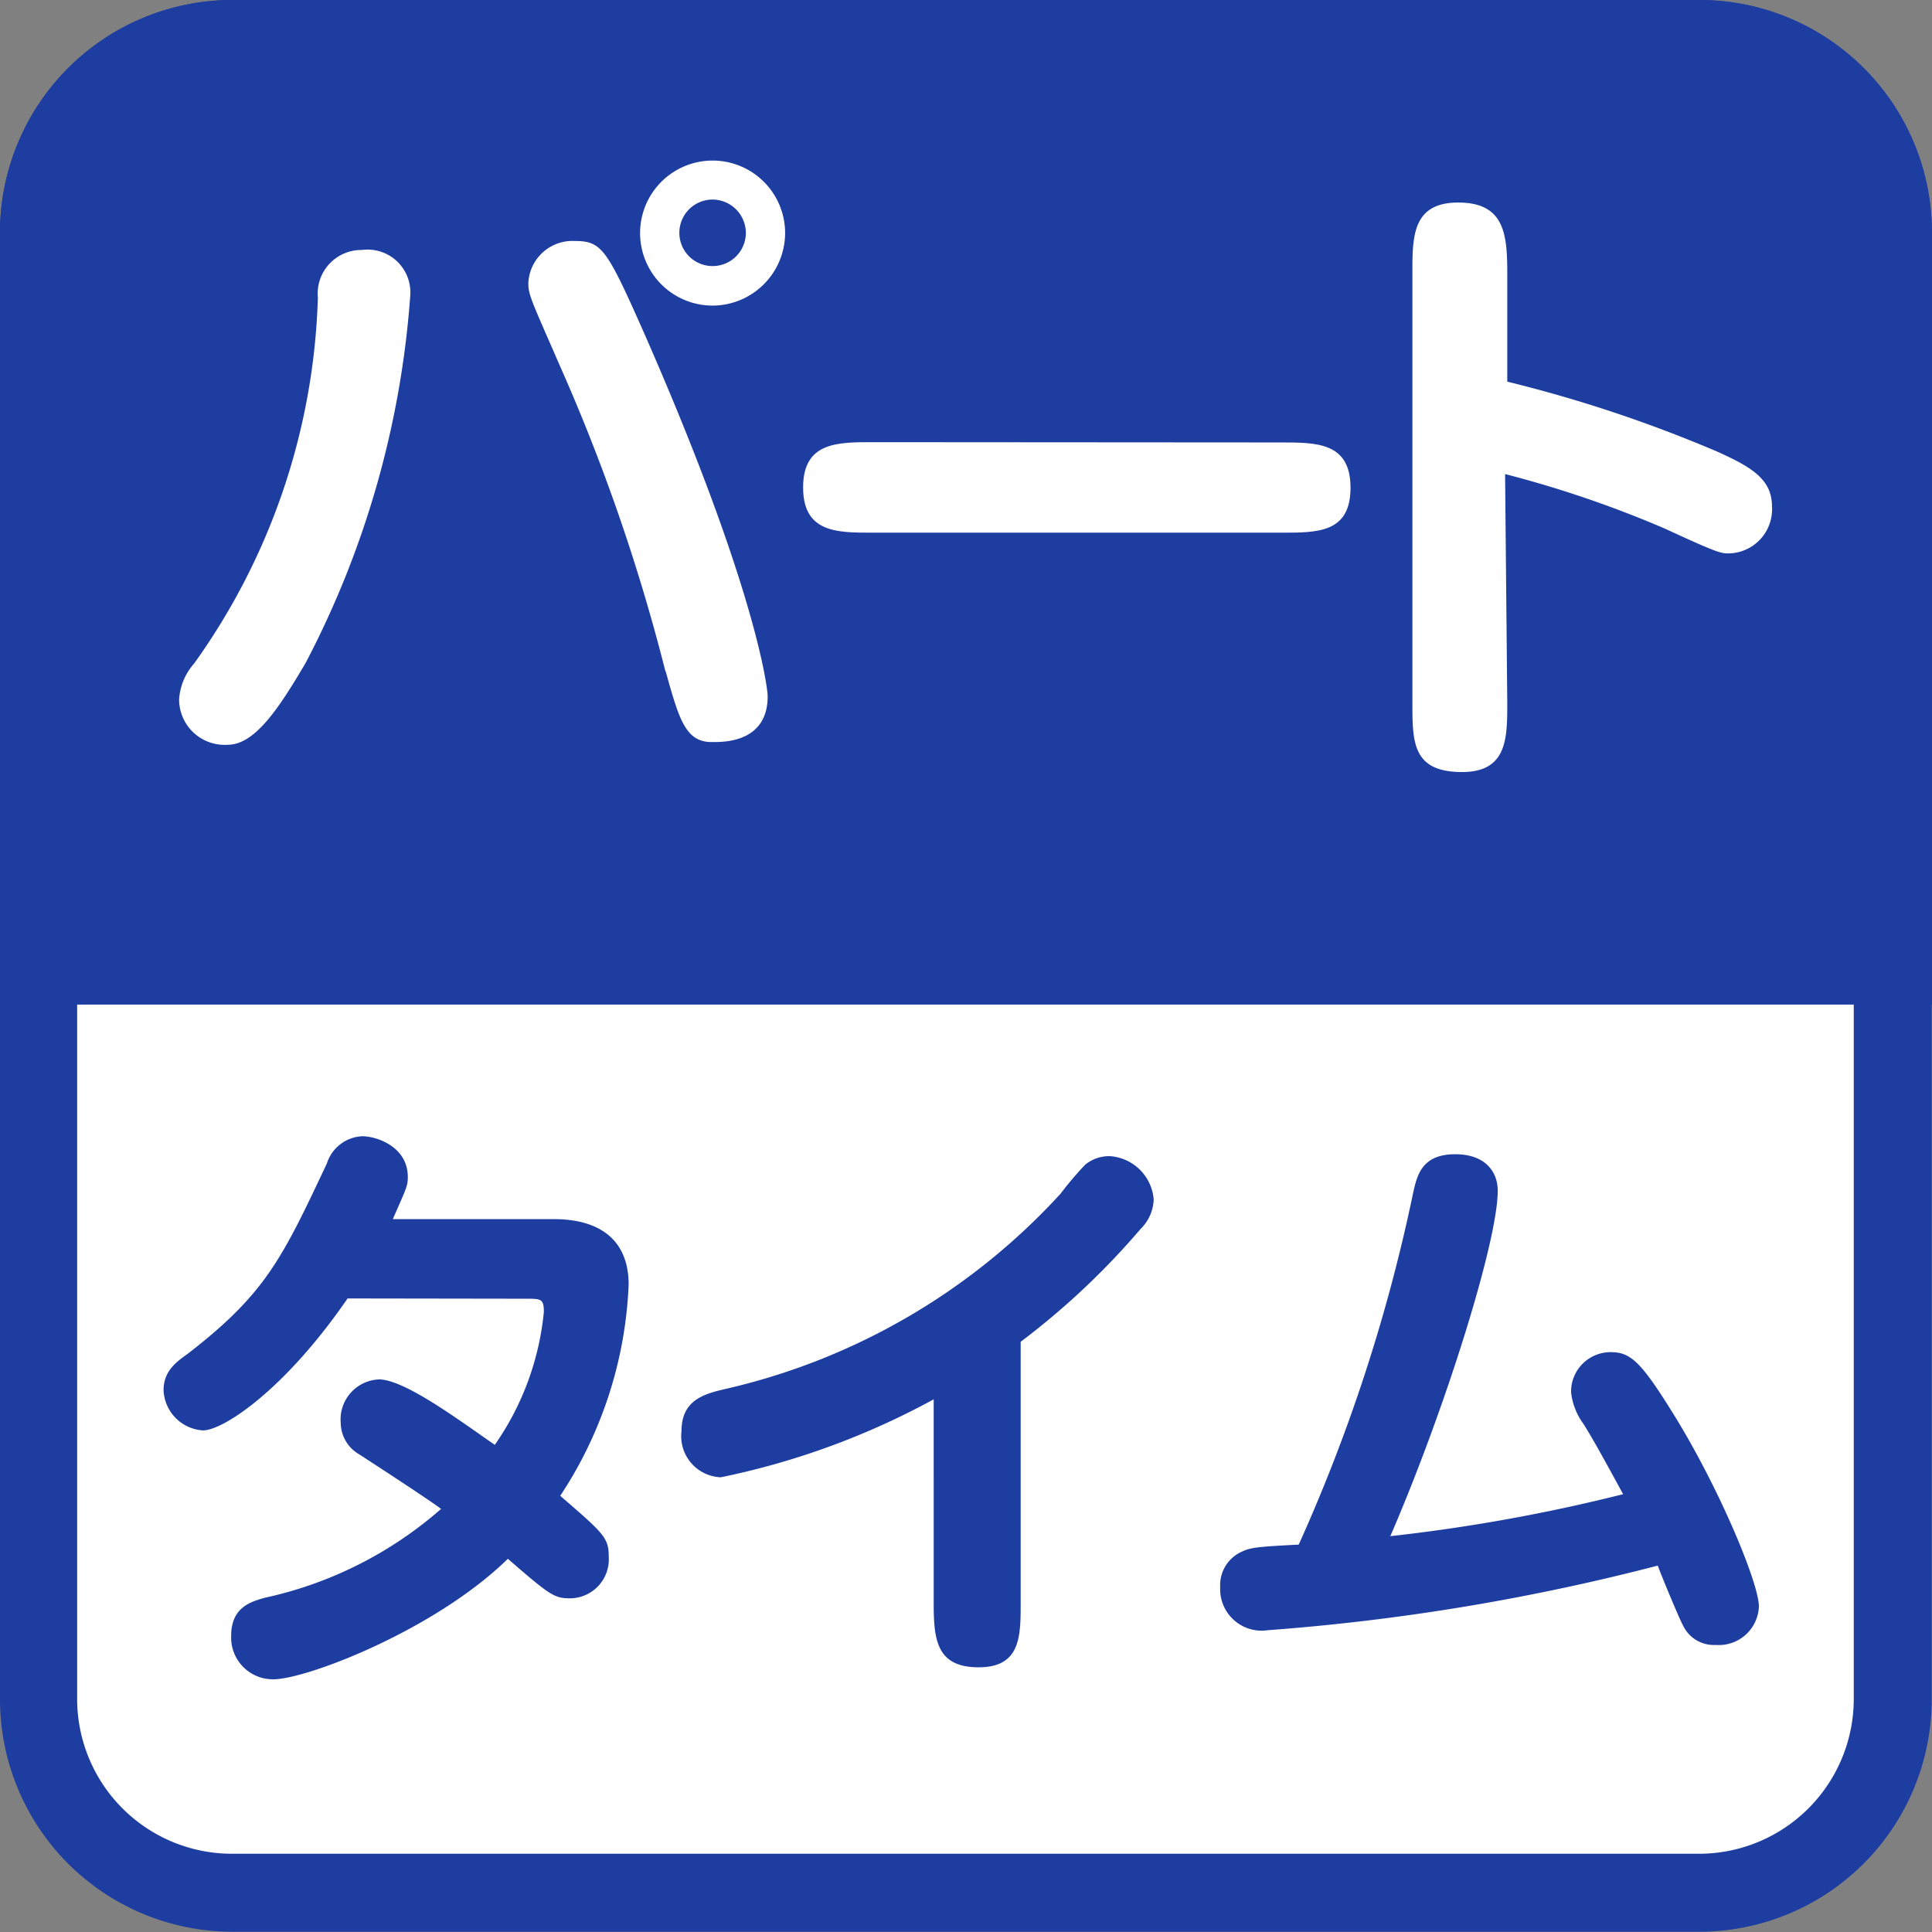
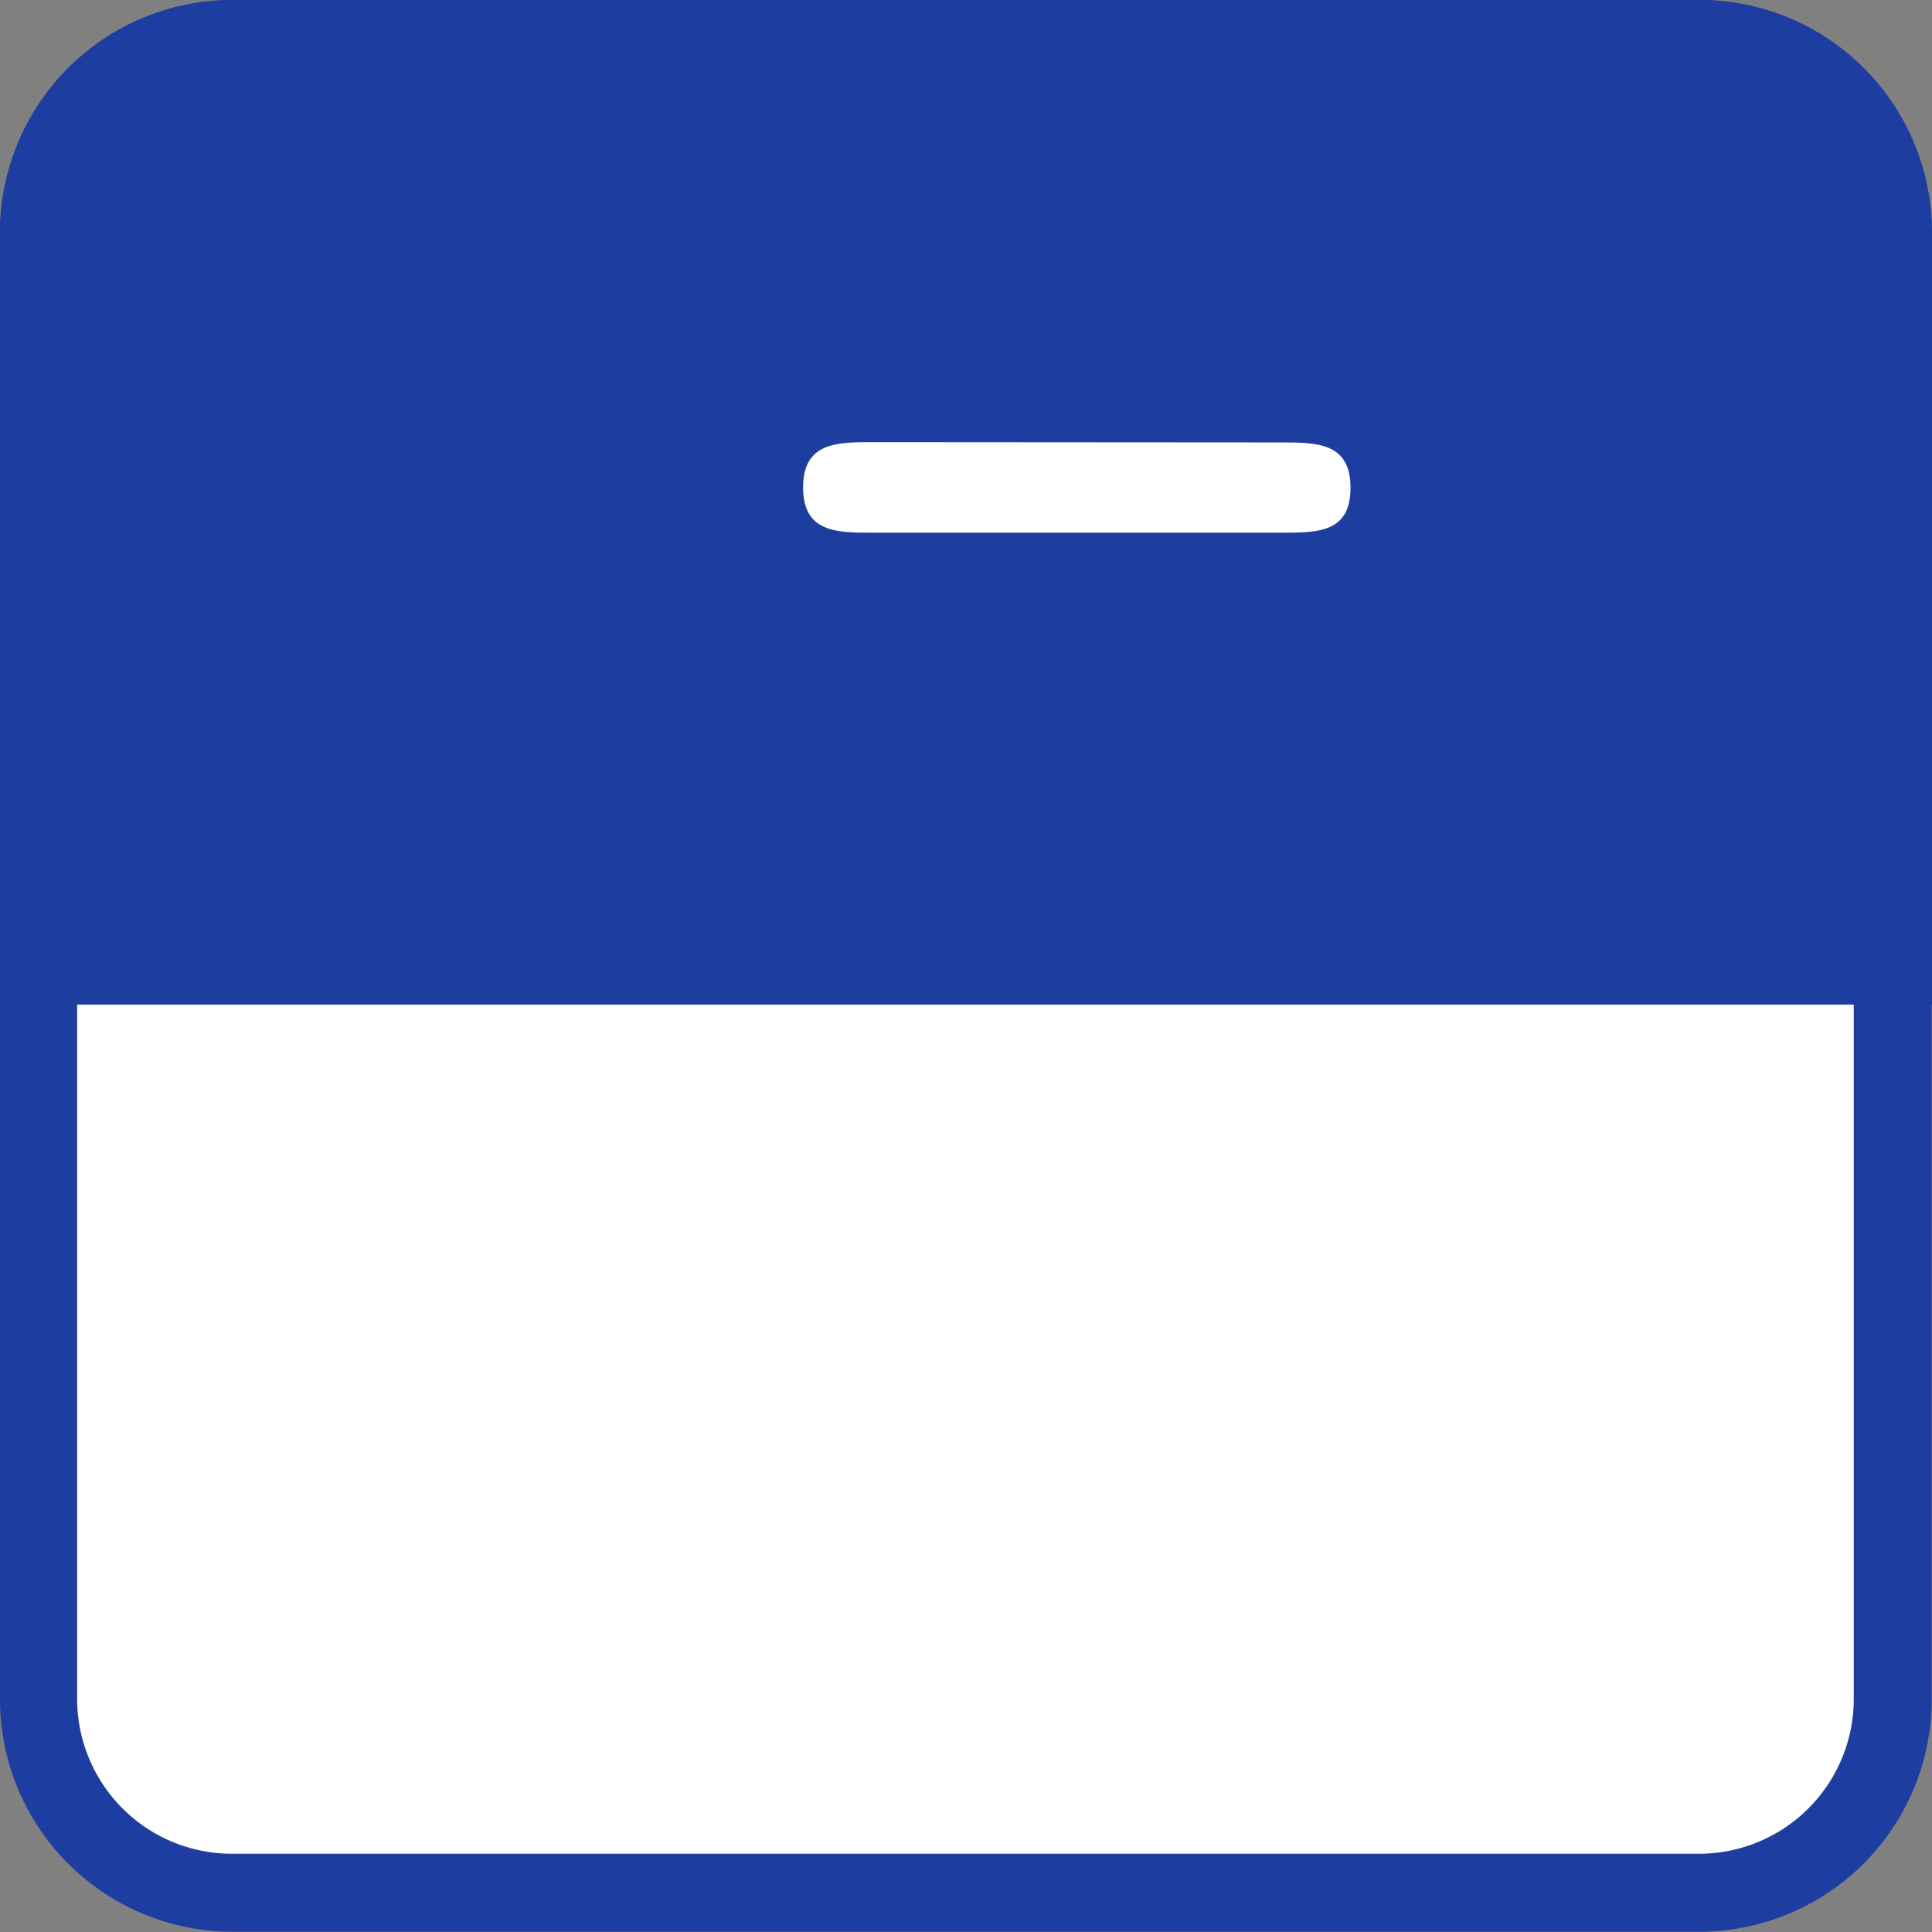
<svg xmlns="http://www.w3.org/2000/svg" viewBox="0 0 70.87 70.87">
  <rect x="0" y="0" width="70.87" height="70.87" fill="#808080" stroke="none" />
  <defs>
    <style>.cls-1{fill:#fff;}.cls-2{fill:#1d3da1;}</style>
  </defs>
  <title>point_27</title>
  <g id="レイヤー_2" data-name="レイヤー 2">
    <g id="レイヤー_1-2" data-name="レイヤー 1">
      <rect class="cls-1" x="1.42" y="1.42" width="68.03" height="68.03" rx="7.09" ry="7.09" />
      <path class="cls-2" d="M62.36,2.83A5.68,5.68,0,0,1,68,8.5V62.36A5.68,5.68,0,0,1,62.36,68H8.5a5.68,5.68,0,0,1-5.67-5.67V8.5A5.68,5.68,0,0,1,8.5,2.83H62.36m0-2.83H8.5A8.53,8.53,0,0,0,0,8.5V62.36a8.53,8.53,0,0,0,8.5,8.5H62.36a8.53,8.53,0,0,0,8.5-8.5V8.5A8.53,8.53,0,0,0,62.36,0Z" />
-       <path class="cls-2" d="M12.75,47.63c-2.33,3.39-4.58,4.84-5.3,4.84A1.54,1.54,0,0,1,6,51c0-.66.4-1,.86-1.32,2.88-2.22,3.48-3.5,5.13-7a1.43,1.43,0,0,1,1.3-1c.51,0,1.67.37,1.67,1.5,0,.33-.07.44-.55,1.54h5.9c1.78,0,2.75.84,2.75,2.4a15.15,15.15,0,0,1-2.51,7.75c1.61,1.39,1.78,1.54,1.78,2.24a1.43,1.43,0,0,1-1.43,1.52c-.57,0-.75-.13-2.27-1.45-2.68,2.62-7.39,4.42-8.6,4.42A1.53,1.53,0,0,1,8.48,60c0-1.06.75-1.25,1.23-1.39a14.45,14.45,0,0,0,6.47-3.26c-.46-.35-2.6-1.74-3-2a1.34,1.34,0,0,1-.68-1.14A1.47,1.47,0,0,1,13.9,50.6c.95,0,3,1.54,4.25,2.4a10.22,10.22,0,0,0,1.8-4.88c0-.48-.11-.48-.66-.48Z" />
-       <path class="cls-2" d="M37.44,58.81c0,1.21,0,2.35-1.54,2.35s-1.65-1-1.65-2.35V51.33a28,28,0,0,1-7.81,2.86A1.51,1.51,0,0,1,25,52.49c0-1.14.84-1.36,1.61-1.54a23.86,23.86,0,0,0,12.3-7.17,12.23,12.23,0,0,1,.9-1.06,1.4,1.4,0,0,1,.9-.31A1.73,1.73,0,0,1,42.32,44a1.59,1.59,0,0,1-.48,1.08,27.74,27.74,0,0,1-4.4,4.14Z" />
-       <path class="cls-2" d="M51.82,43.84c.15-.7.31-1.5,1.56-1.5,1.08,0,1.56.62,1.56,1.34,0,1.85-1.92,8-3.94,12.67a63.73,63.73,0,0,0,8.54-1.54c-.4-.73-1-1.85-1.45-2.57a2.42,2.42,0,0,1-.46-1.17,1.45,1.45,0,0,1,1.45-1.47c.7,0,1.08.31,2.18,2.07,1.72,2.71,3.26,6.38,3.26,7.26a1.47,1.47,0,0,1-1.58,1.41,1.25,1.25,0,0,1-1.21-.73c-.11-.18-.81-1.87-.92-2.18A80.41,80.41,0,0,1,46.5,59.8a1.52,1.52,0,0,1-1.74-1.58,1.34,1.34,0,0,1,.79-1.3c.33-.15.51-.18,2.09-.26A62.26,62.26,0,0,0,51.82,43.84Z" />
      <path class="cls-2" d="M70.87,36.85V8.5A8.53,8.53,0,0,0,62.36,0H8.5A8.53,8.53,0,0,0,0,8.5V36.85Z" />
-       <path class="cls-1" d="M11.21,24.32c-1,1.7-1.87,3-2.86,3a1.67,1.67,0,0,1-1.78-1.66,2.19,2.19,0,0,1,.55-1.32,24.24,24.24,0,0,0,4.54-13.42,1.6,1.6,0,0,1,1.61-1.75,1.57,1.57,0,0,1,1.78,1.66A34.28,34.28,0,0,1,11.21,24.32Zm13.2.31A69.8,69.8,0,0,0,20.53,13.4c-1-2.3-1.15-2.57-1.15-3a1.62,1.62,0,0,1,1.7-1.56c1,0,1.18.29,2.57,3.43,4.1,9.34,4.51,13,4.51,13.27,0,1.68-1.58,1.68-2,1.68C25.16,27.25,24.92,26.43,24.42,24.63Zm1.73-13.42a2.66,2.66,0,1,1,2.66-2.66A2.67,2.67,0,0,1,26.14,11.21Zm0-3.89a1.22,1.22,0,1,0,1.22,1.22A1.23,1.23,0,0,0,26.14,7.32Z" />
      <path class="cls-1" d="M47,16.23c1.3,0,2.54,0,2.54,1.66S48.33,19.54,47,19.54H32c-1.3,0-2.54,0-2.54-1.66s1.25-1.66,2.54-1.66Z" />
-       <path class="cls-1" d="M55.29,25.78c0,1.3,0,2.54-1.66,2.54-1.82,0-1.82-1.1-1.82-2.54V10c0-1.32,0-2.57,1.68-2.57s1.8,1.13,1.8,2.57v4A49.82,49.82,0,0,1,63,16.57c1.22.55,2,1,2,2a1.62,1.62,0,0,1-1.58,1.73c-.29,0-.38,0-2.35-.91a40.31,40.31,0,0,0-5.86-2Z" />
    </g>
  </g>
</svg>